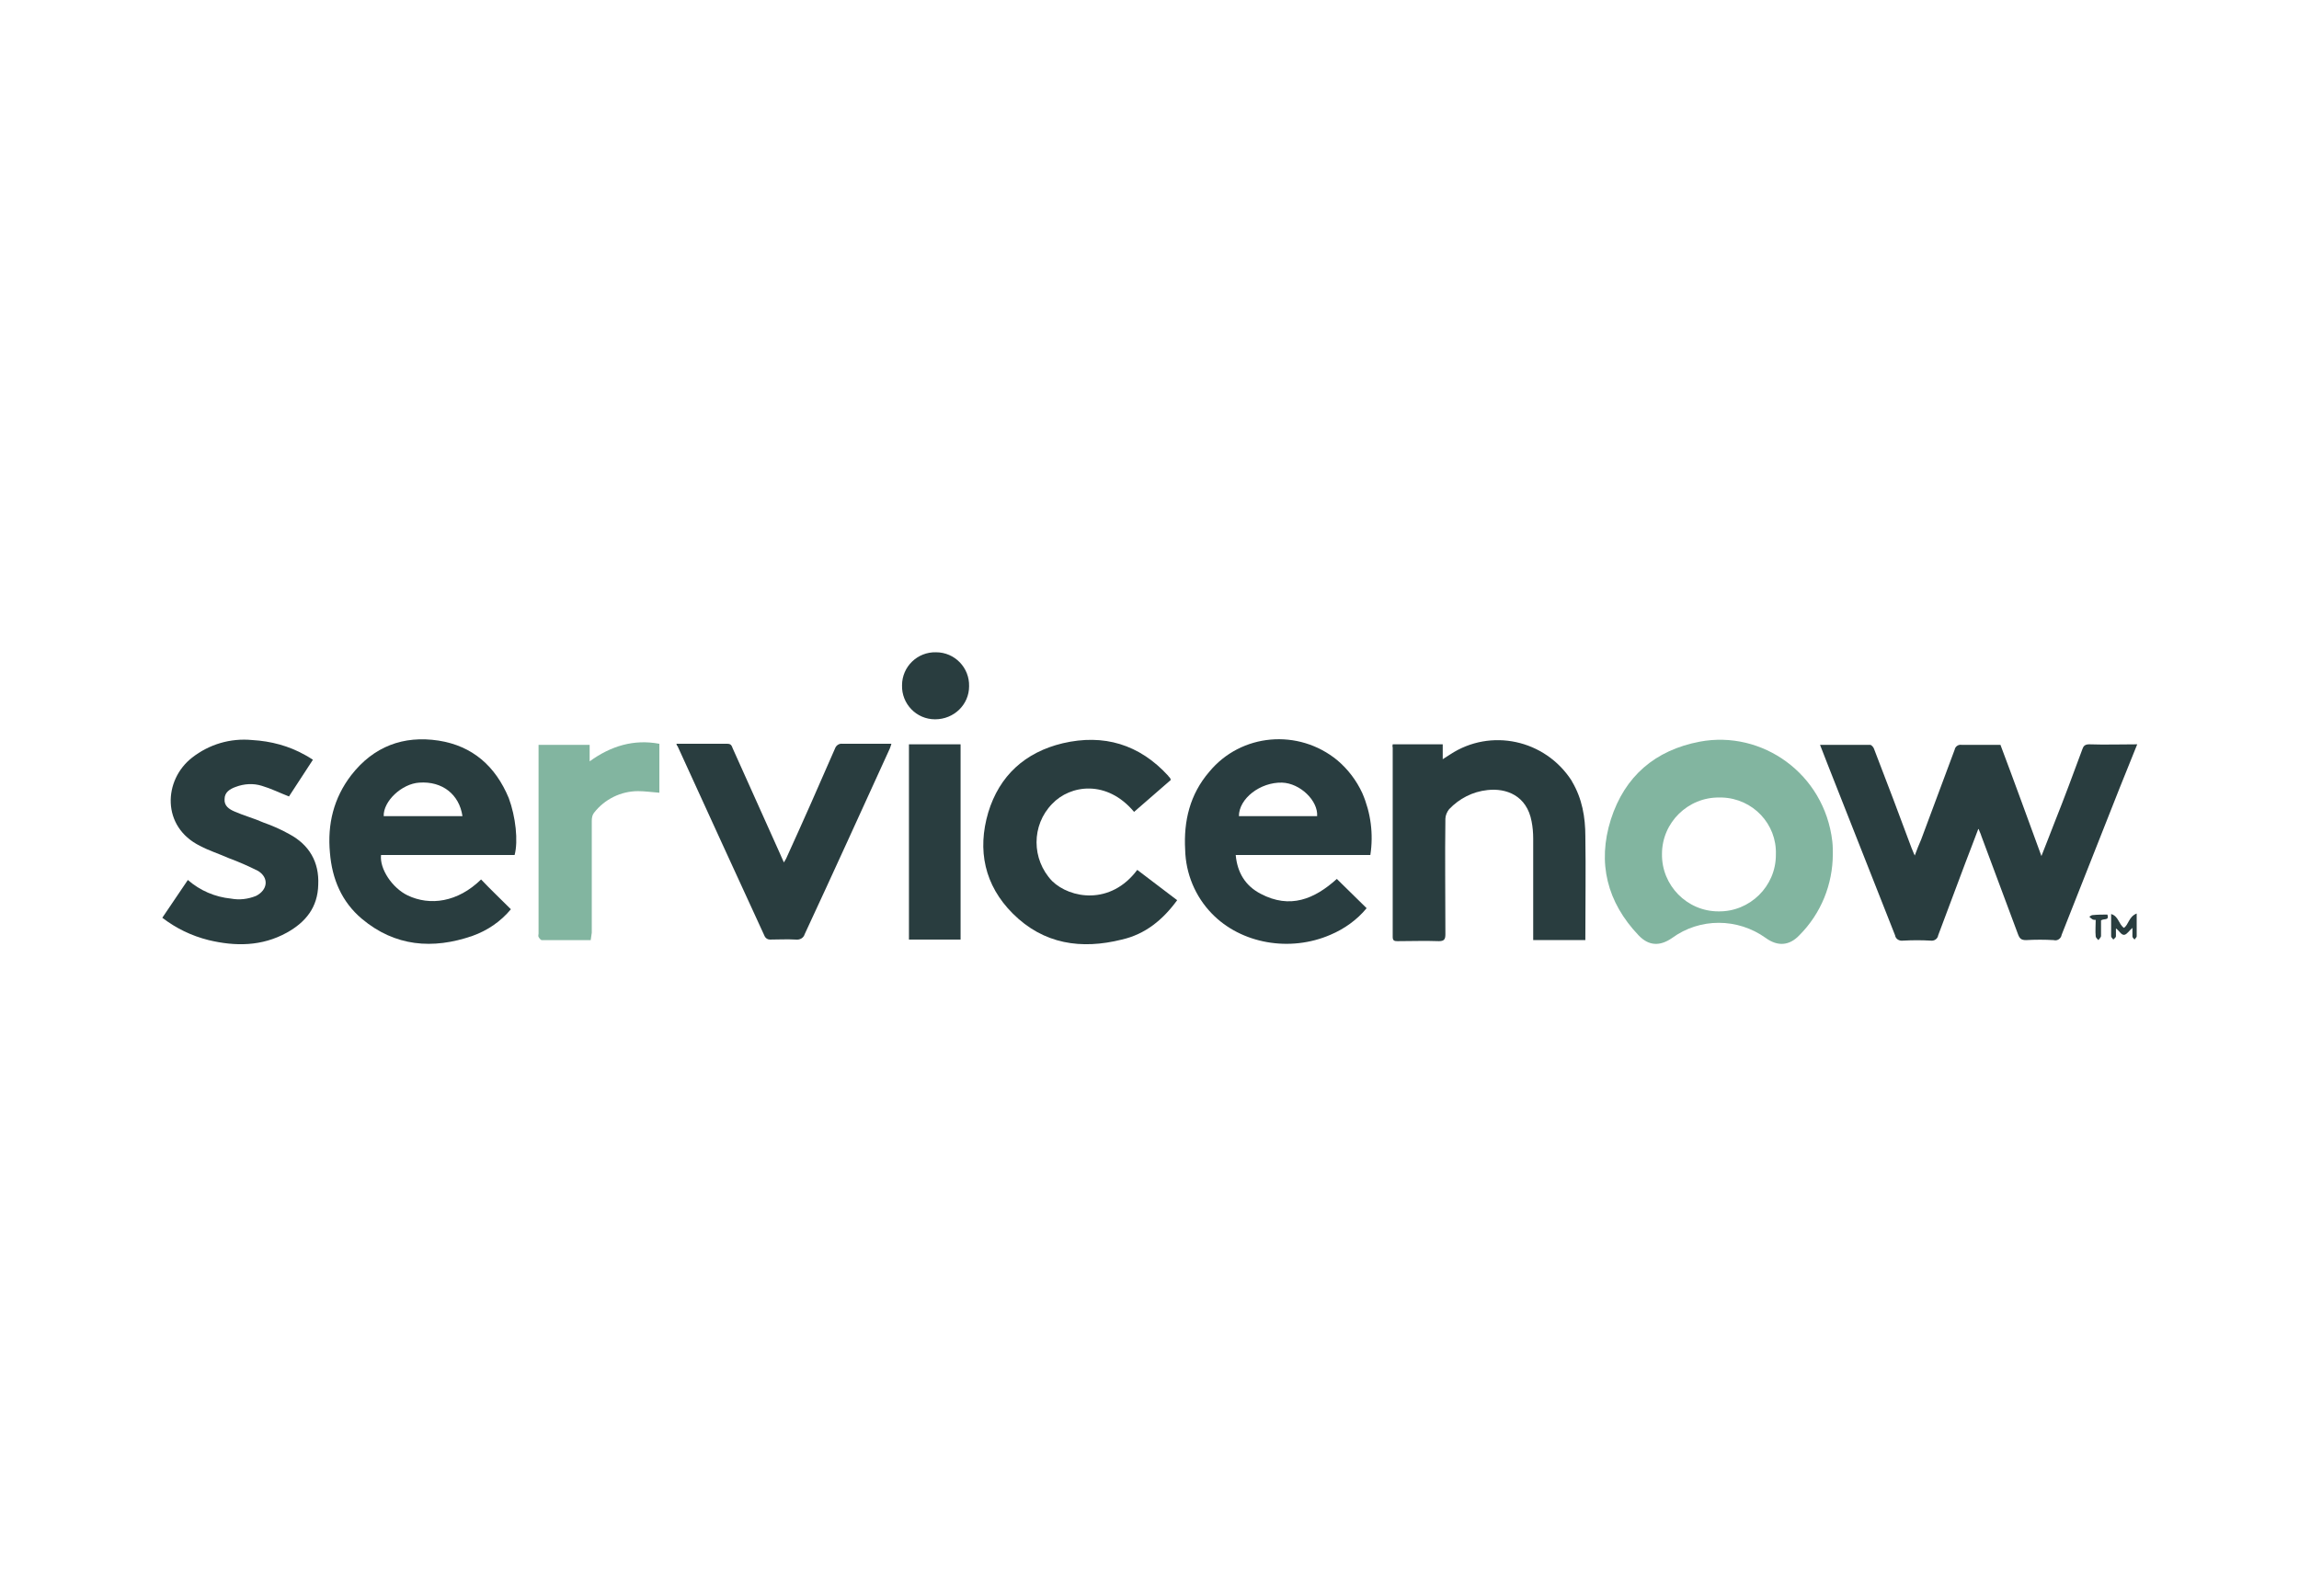
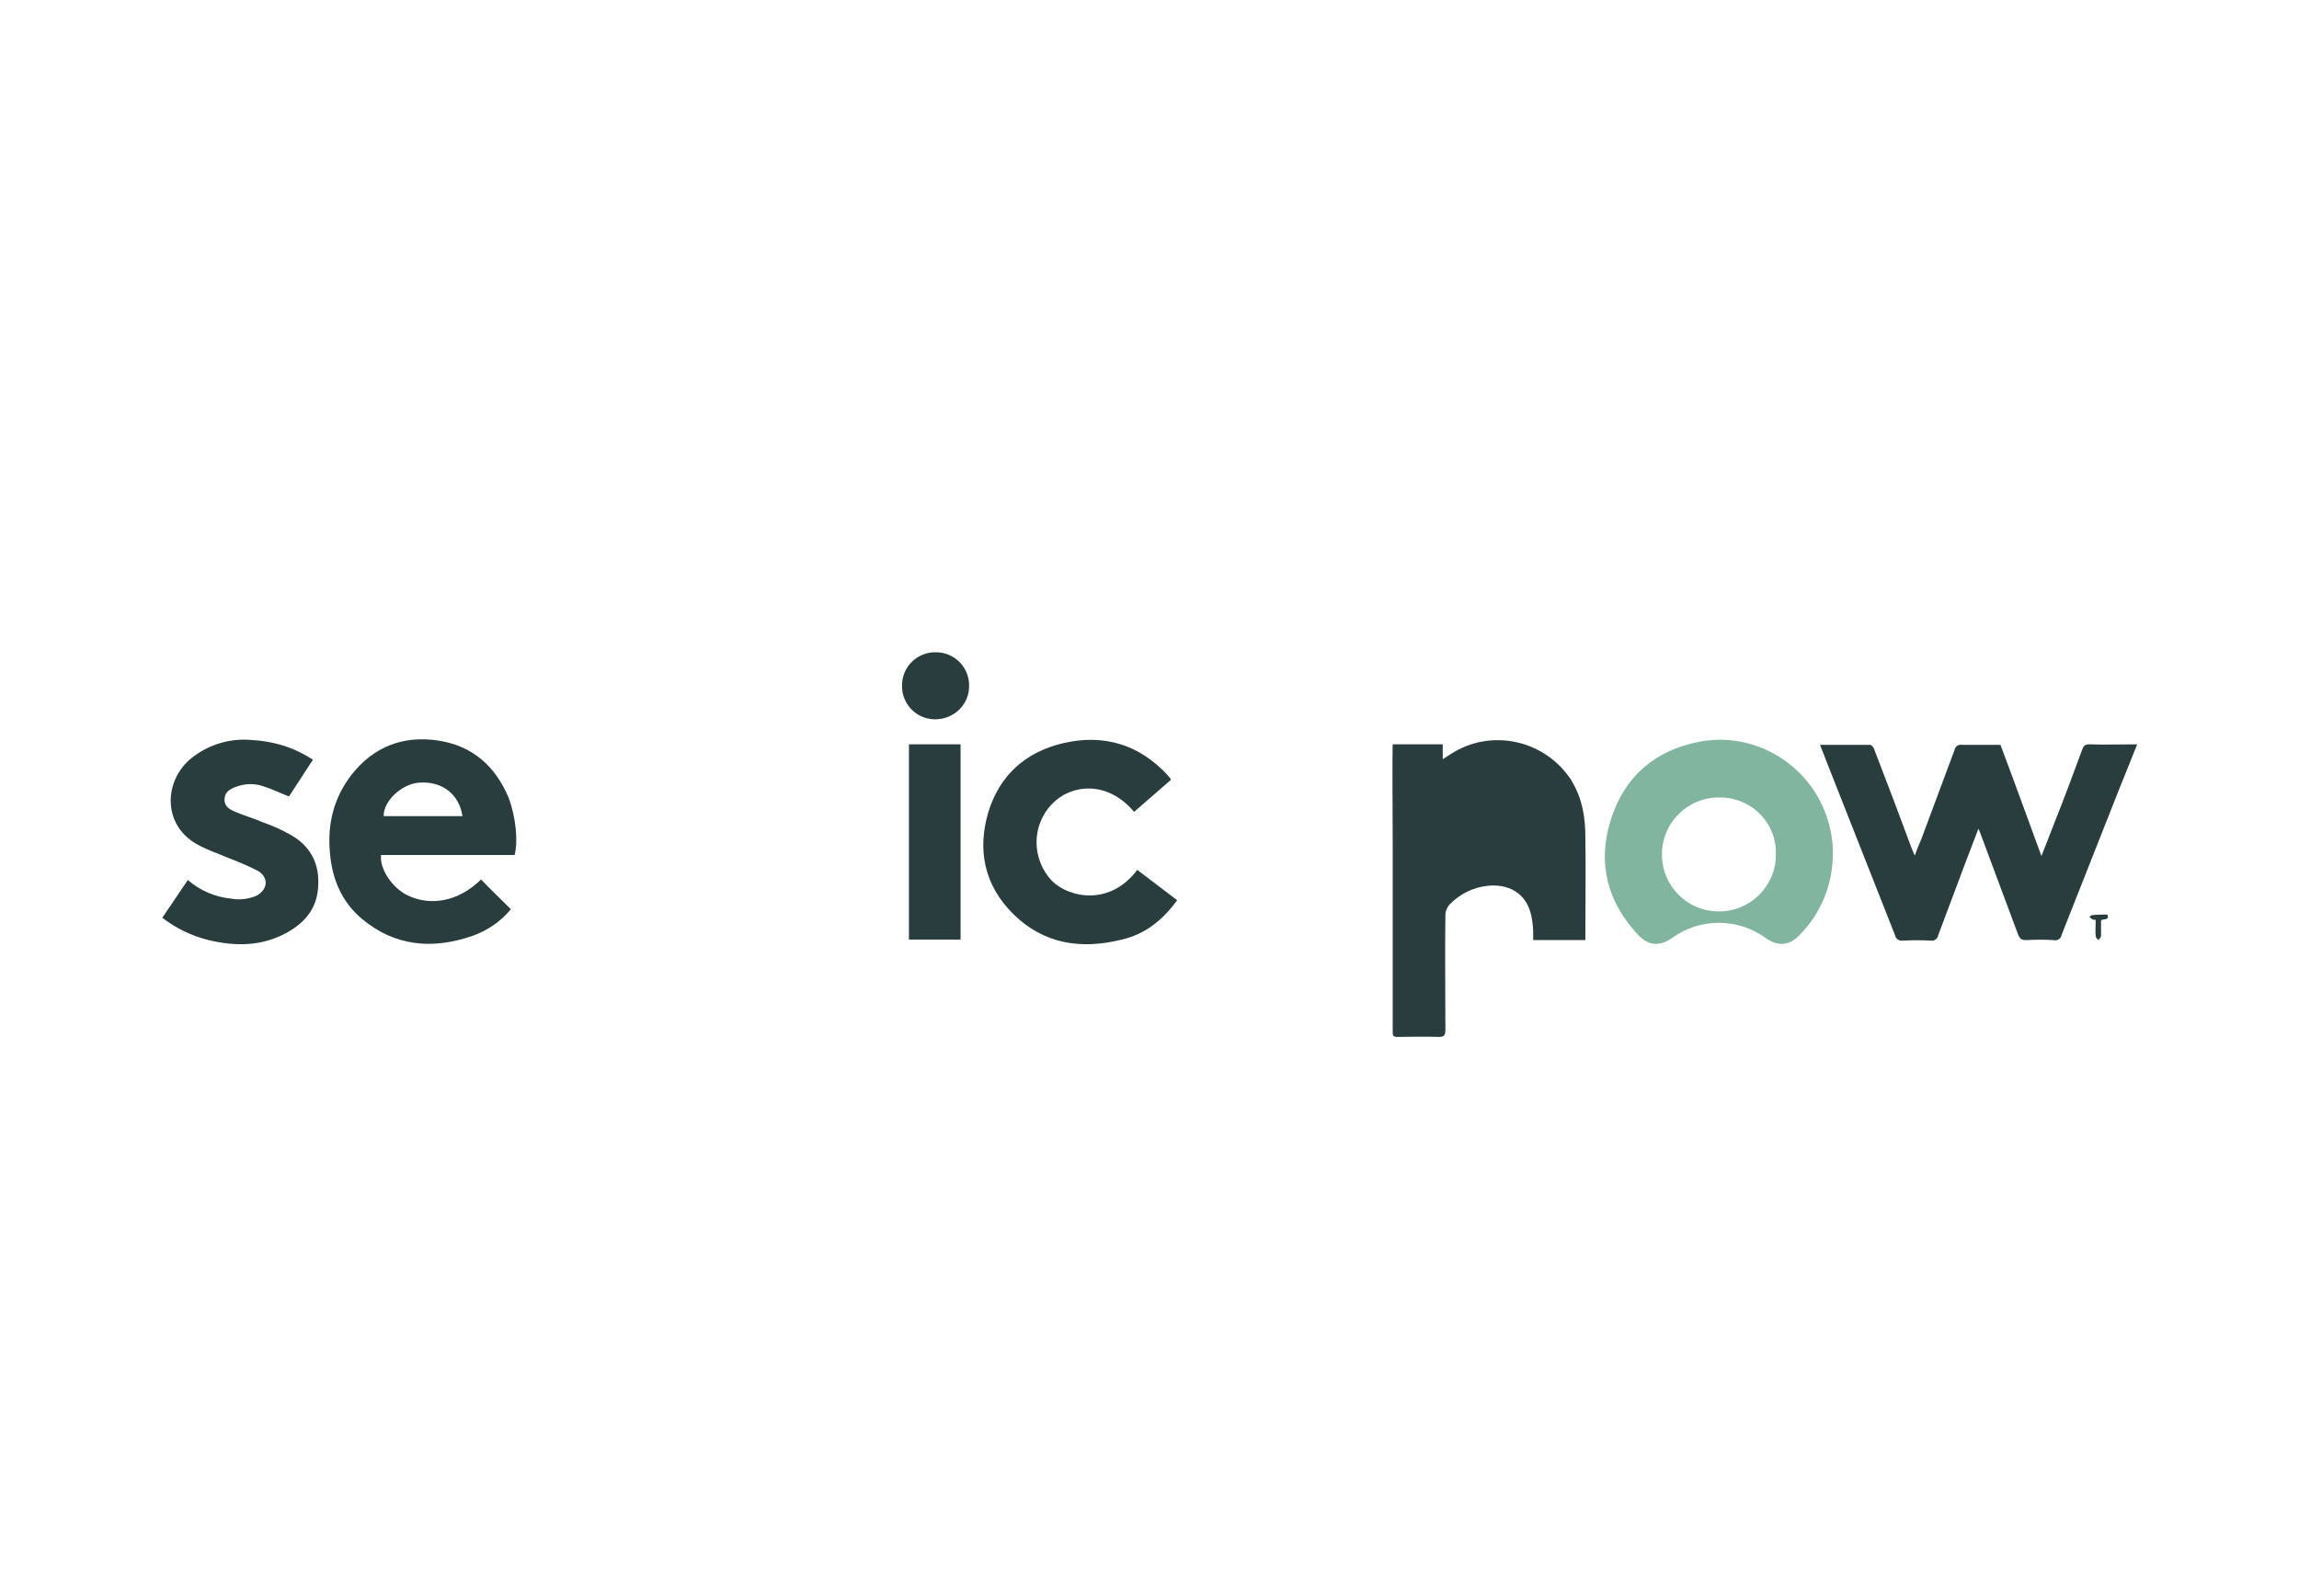
<svg xmlns="http://www.w3.org/2000/svg" version="1.1" id="Layer_1" x="0px" y="0px" viewBox="0 0 432 300" style="enable-background:new 0 0 432 300;" xml:space="preserve">
  <style type="text/css">
	.st0{fill:#FFFFFF;}
	.st1{fill:#293D3F;}
	.st2{fill:#82B5A0;}
	.st3{fill:#293D40;}
</style>
-   <rect class="st0" width="432" height="300" />
  <path class="st1" d="M371.7,155.9c-0.9,2.3-1.6,4.3-2.4,6.3c-1.7,4.5-3.4,9.1-5.1,13.6c-0.1,0.7-0.8,1.1-1.4,1  c-1.7-0.1-3.4-0.1-5.2,0c-0.7,0.1-1.4-0.3-1.5-1c-4.2-10.7-8.5-21.5-12.7-32.2l-1.4-3.6c3.2,0,6.3,0,9.4,0c0.3,0,0.7,0.5,0.8,0.9  c2.4,6.2,4.7,12.3,7,18.5c0.2,0.4,0.3,0.8,0.6,1.4c0.4-1.1,0.8-2.1,1.2-3c2.1-5.6,4.2-11.3,6.3-16.9c0.1-0.6,0.7-1,1.3-0.9  c2.4,0,4.8,0,7.3,0c2.6,6.9,5.1,13.8,7.7,20.9c0.9-2.3,1.7-4.3,2.5-6.4c1.8-4.5,3.5-9.1,5.2-13.7c0.2-0.6,0.5-0.9,1.3-0.9  c2.9,0.1,5.9,0,9,0l-3.3,8.2c-3.6,9.2-7.3,18.4-10.9,27.6c-0.1,0.7-0.8,1.2-1.5,1c-1.7-0.1-3.4-0.1-5.2,0c-0.9,0-1.2-0.3-1.5-1.1  c-2.3-6.2-4.6-12.3-6.9-18.5c-0.1-0.4-0.3-0.7-0.5-1.3" />
  <path class="st2" d="M323.1,149.9c-5.9-0.1-10.8,4.7-10.8,10.6c-0.1,5.9,4.7,10.8,10.6,10.8c5.9,0.1,10.8-4.7,10.8-10.6  c0,0,0-0.1,0-0.1c0.2-5.7-4.3-10.5-10.1-10.7C323.4,149.9,323.2,149.9,323.1,149.9 M344.4,160.5c0,5.7-2.2,11.2-6.3,15.3  c-1.9,2-4.1,2.1-6.3,0.5c-5.3-3.8-12.4-3.8-17.6,0c-2.3,1.6-4.4,1.5-6.3-0.5c-5.9-6.2-7.8-13.6-5.2-21.8c2.6-8.1,8.3-13,16.7-14.6  c11.7-2.2,23.4,6,24.9,18.7C344.4,158.9,344.4,159.8,344.4,160.5" />
  <path class="st1" d="M86.9,153.4c-0.6-4.1-3.8-6.6-8.1-6.3c-3.3,0.2-6.8,3.5-6.7,6.3H86.9z M96.7,160.7H71.6c-0.3,2.6,2.1,6.2,5,7.6  c4.2,2,9.4,1.3,13.8-3c1.8,1.9,3.7,3.7,5.6,5.6c-1.9,2.3-4.4,4-7.2,5c-7.5,2.6-14.6,2-20.8-3.2c-3.8-3.2-5.6-7.5-6-12.4  c-0.5-5.4,0.7-10.3,4-14.6c4.2-5.4,9.8-7.5,16.4-6.5c6.4,1,10.7,4.8,13.2,10.8C96.9,153.5,97.4,158.1,96.7,160.7" />
-   <path class="st3" d="M247.5,153.4c0.2-2.9-3.2-6.2-6.6-6.3c-4.1-0.1-8.1,3-8.1,6.3H247.5z M257.5,160.7h-25.3  c0.3,3.3,1.8,5.8,4.7,7.3c5.5,2.9,10.1,1,14.3-2.8l5.6,5.5c-1.8,2.2-4.2,3.9-6.8,5c-7.6,3.3-16.8,1.7-22.3-4c-3.1-3.2-4.9-7.5-5-12  c-0.3-5.4,0.9-10.4,4.5-14.6c6-7.3,16.8-8.2,24.1-2.2c2,1.7,3.6,3.8,4.7,6.2C257.6,152.8,258.1,156.8,257.5,160.7" />
-   <path class="st1" d="M261.7,139.9h9.4v2.8l1.4-0.9c7.6-5,17.8-2.8,22.8,4.9c0,0.1,0.1,0.1,0.1,0.2c1.9,3.2,2.5,6.7,2.5,10.3  c0.1,6.3,0,12.7,0,19c0,0.1,0,0.3,0,0.5h-9.8v-1.1c0-6,0-12,0-18c0-1.1-0.1-2.2-0.3-3.2c-0.9-4.9-4.8-6.3-8.3-5.9  c-2.8,0.3-5.3,1.6-7.2,3.6c-0.4,0.5-0.7,1.2-0.7,1.8c-0.1,7.2,0,14.5,0,21.7c0,0.9-0.2,1.3-1.2,1.3c-2.6-0.1-5.2,0-7.8,0  c-0.6,0-0.9-0.1-0.9-0.8c0-11.9,0-23.7,0-35.6C261.6,140.2,261.7,140.1,261.7,139.9" />
+   <path class="st1" d="M261.7,139.9h9.4v2.8l1.4-0.9c7.6-5,17.8-2.8,22.8,4.9c0,0.1,0.1,0.1,0.1,0.2c1.9,3.2,2.5,6.7,2.5,10.3  c0.1,6.3,0,12.7,0,19c0,0.1,0,0.3,0,0.5h-9.8v-1.1c0-1.1-0.1-2.2-0.3-3.2c-0.9-4.9-4.8-6.3-8.3-5.9  c-2.8,0.3-5.3,1.6-7.2,3.6c-0.4,0.5-0.7,1.2-0.7,1.8c-0.1,7.2,0,14.5,0,21.7c0,0.9-0.2,1.3-1.2,1.3c-2.6-0.1-5.2,0-7.8,0  c-0.6,0-0.9-0.1-0.9-0.8c0-11.9,0-23.7,0-35.6C261.6,140.2,261.7,140.1,261.7,139.9" />
  <path class="st1" d="M213.1,152.6c-5.1-6.1-12-5.1-15.4-1.5c-3.9,4-3.9,10.4,0,14.5c3.4,3.3,11,4.6,16-2.1l7.5,5.7  c-2.7,3.7-6,6.4-10.4,7.4c-7.6,1.9-14.7,0.9-20.5-4.9c-5.3-5.3-6.7-11.9-4.6-19c2.1-6.9,6.9-11.3,14-13c7.7-1.8,14.4,0.2,19.8,6.1  c0.1,0.2,0.3,0.3,0.4,0.5c0,0.1,0.1,0.2,0.1,0.3L213.1,152.6" />
  <path class="st1" d="M58.8,142.8l-4.5,6.9c-1.8-0.7-3.4-1.5-5.1-2c-1.6-0.5-3.3-0.4-4.9,0.2c-1.1,0.4-2.1,1-2.1,2.3  c-0.1,1.3,0.9,1.9,1.8,2.3c1.8,0.8,3.7,1.3,5.5,2.1c1.7,0.6,3.3,1.3,4.9,2.2c3.7,2,5.6,5.2,5.4,9.5c-0.1,4.2-2.3,7-5.9,9  c-4.7,2.6-9.7,2.6-14.7,1.4c-3.2-0.8-6.1-2.2-8.7-4.2l4.8-7.1c2.3,2,5.1,3.2,8.1,3.5c1.6,0.3,3.2,0.1,4.7-0.5  c2.2-1.1,2.5-3.4,0.4-4.7c-1.8-0.9-3.6-1.7-5.5-2.4c-1.8-0.8-3.7-1.4-5.4-2.3c-7.3-3.6-6.9-12.4-1.5-16.6c3.2-2.5,7.2-3.7,11.3-3.3  c3.5,0.2,6.9,1.1,9.9,2.8C57.9,142.2,58.3,142.5,58.8,142.8" />
-   <path class="st1" d="M127.1,139.8c3.3,0,6.4,0,9.6,0c0.7,0,0.8,0.4,1,0.9c2.9,6.5,5.9,13.1,8.8,19.6c0.2,0.5,0.5,1.1,0.8,1.8  c0.2-0.4,0.4-0.6,0.5-0.9c3.1-6.8,6.1-13.6,9.1-20.5c0.2-0.6,0.8-1,1.4-0.9c3,0,6,0,9.2,0c-0.1,0.4-0.2,0.6-0.3,0.9  c-5.3,11.6-10.6,23.3-16,34.9c-0.2,0.7-0.9,1.1-1.7,1c-1.6-0.1-3.2,0-4.8,0c-0.4,0-0.8-0.2-1-0.6c-5.5-11.9-10.9-23.8-16.4-35.8  C127.2,140.2,127.2,140.1,127.1,139.8" />
-   <path class="st2" d="M111,176.7c-3.2,0-6.2,0-9.2,0c-0.2,0-0.5-0.4-0.6-0.6c-0.1-0.2,0-0.4,0-0.6v-35.5h9.6v3.1  c4-2.9,8.3-4.2,13.1-3.3v9.2c-1.4-0.1-2.7-0.3-4-0.3c-3.2,0-6.3,1.5-8.3,4.1c-0.3,0.4-0.4,0.9-0.4,1.5c0,7,0,14,0,21L111,176.7z" />
  <rect x="170.8" y="139.9" class="st1" width="9.7" height="36.7" />
  <path class="st1" d="M175.7,135.2c-3.5,0-6.3-2.9-6.2-6.4c0-3.5,2.9-6.3,6.4-6.2c3.5,0,6.3,2.9,6.2,6.4  C182.1,132.4,179.3,135.2,175.7,135.2C175.8,135.2,175.7,135.2,175.7,135.2" />
-   <path class="st1" d="M397.6,174.5c0,0.5,0,1,0,1.5c0,0.2-0.3,0.4-0.5,0.6c-0.1-0.2-0.4-0.4-0.4-0.6c0-1.3,0-2.7,0-4.2  c1.4,0.4,1.4,1.9,2.4,2.6c0.9-0.6,0.9-2.1,2.4-2.7c0,1.6,0,2.9,0,4.3c0,0.2-0.3,0.4-0.4,0.6c-0.2-0.2-0.4-0.4-0.4-0.6  c0-0.5,0-1.1,0-1.6c-0.6,0.5-1,1.2-1.5,1.3C398.6,175.8,398.3,175,397.6,174.5" />
  <path class="st1" d="M396,171.9c0.4,1.2-0.7,0.7-1.2,1.1c0,0.9,0,1.9,0,2.9c0,0.3-0.3,0.5-0.5,0.8c-0.2-0.2-0.5-0.5-0.5-0.7  c-0.1-1,0-2,0-3.1c-0.2,0-0.4,0-0.6-0.1c-0.2-0.1-0.4-0.3-0.6-0.5c0.2-0.1,0.4-0.3,0.6-0.3C394.2,171.9,395.1,171.9,396,171.9" />
</svg>